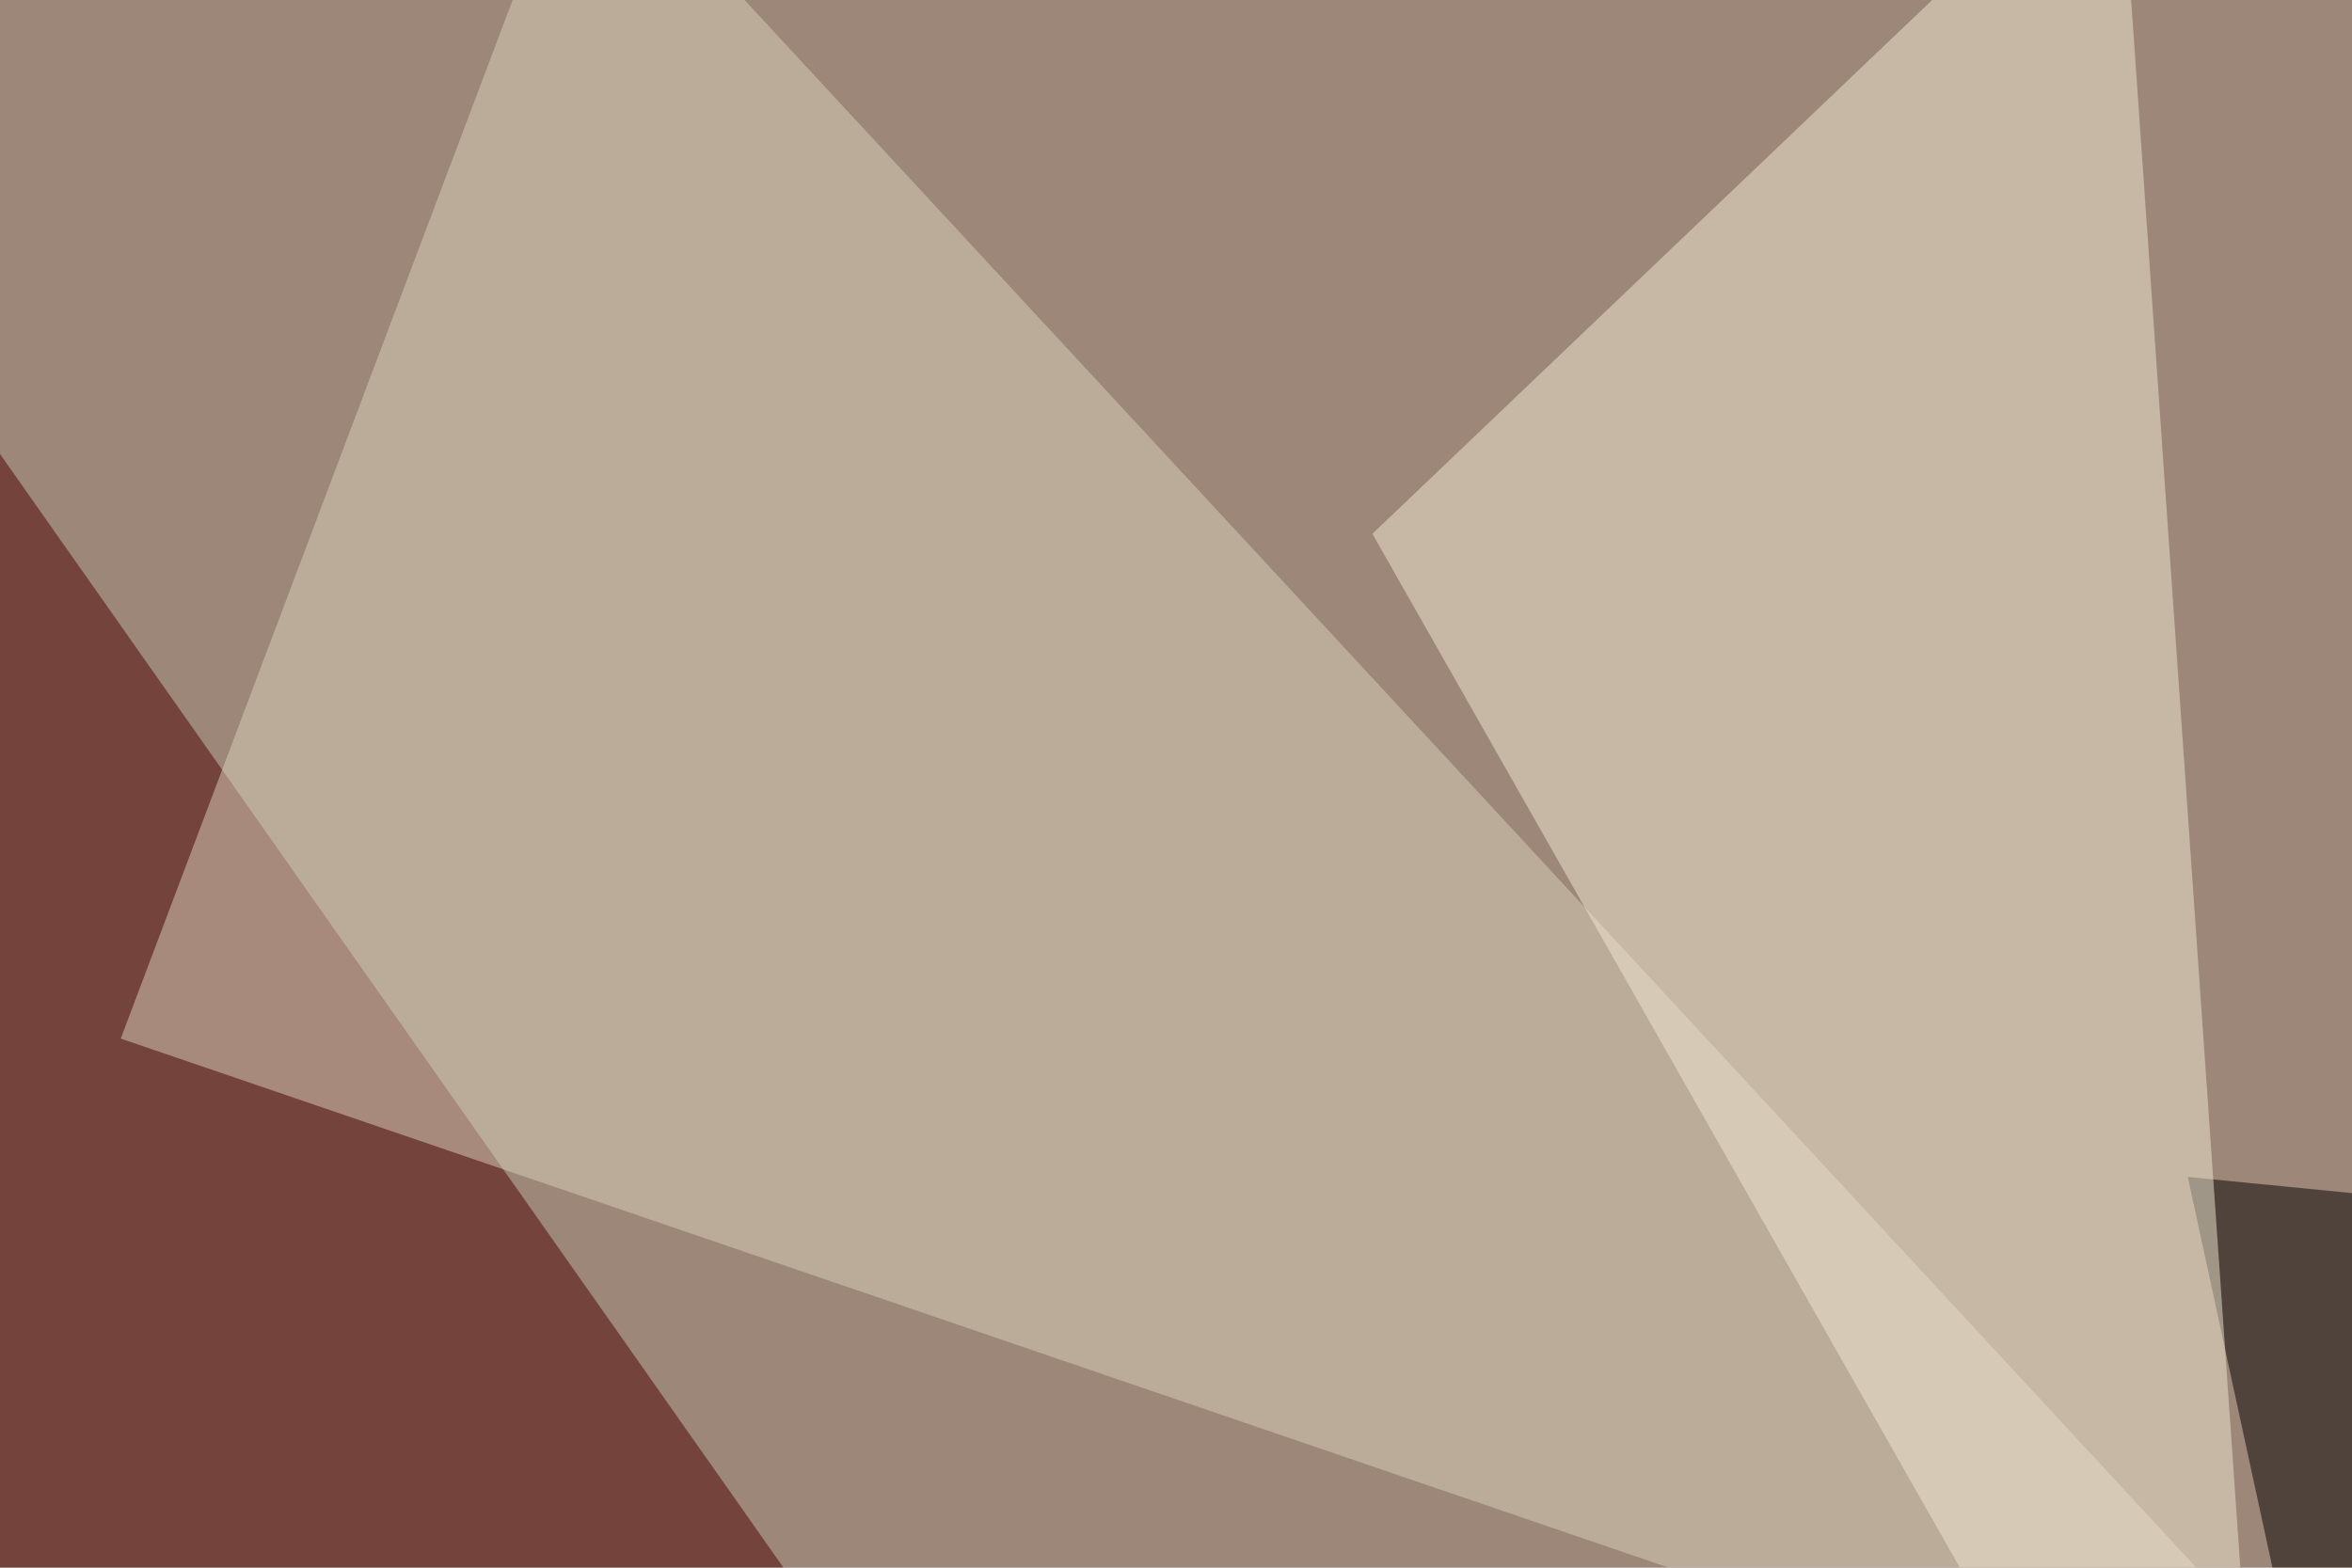
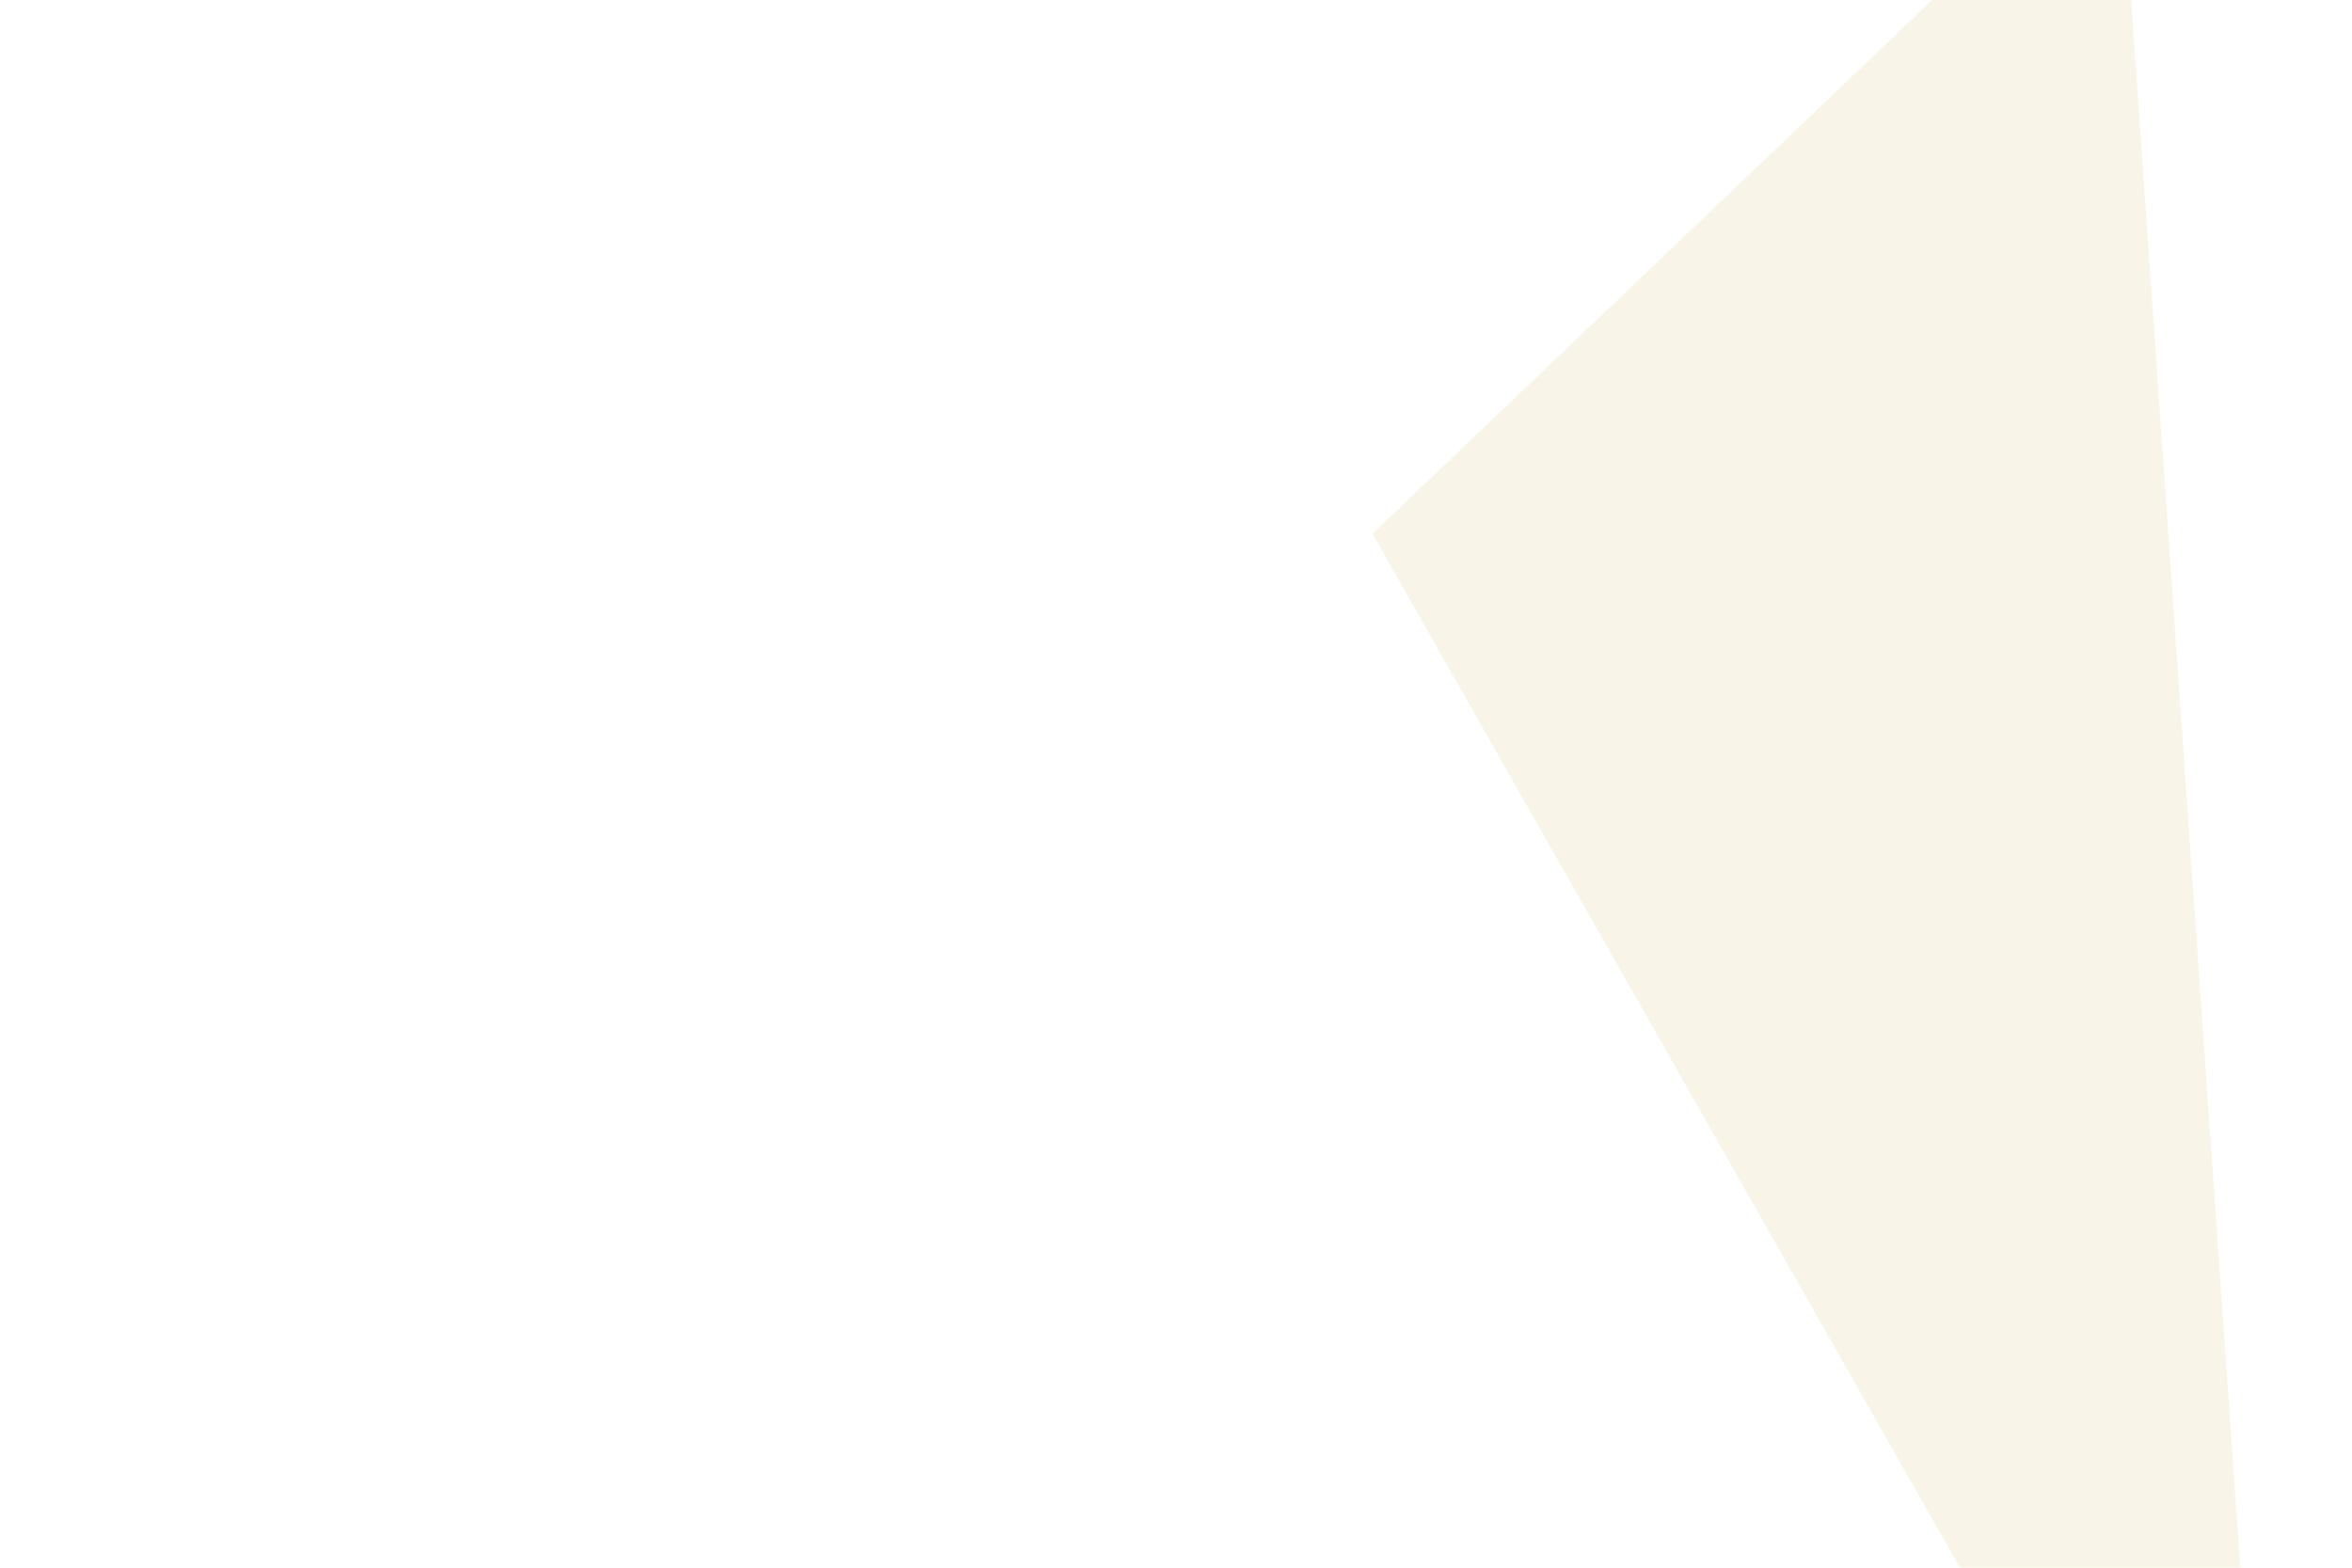
<svg xmlns="http://www.w3.org/2000/svg" width="600" height="400">
  <filter id="a">
    <feGaussianBlur stdDeviation="55" />
  </filter>
-   <rect width="100%" height="100%" fill="#9c8778" />
  <g filter="url(#a)">
    <g fill-opacity=".5">
-       <path fill="#4d0000" d="M-45.4 51.3L4.4 543.5l249-67.4z" />
-       <path fill="#dad3bd" d="M622.6 467.3L147.9-45.4 30.8 265z" />
-       <path fill="#030000" d="M610.8 543.5l-52.7-243.2 178.7 17.6z" />
      <path fill="#f2ebd2" d="M350.1 136.2L540.5-45.4l41 588.9z" />
    </g>
  </g>
</svg>